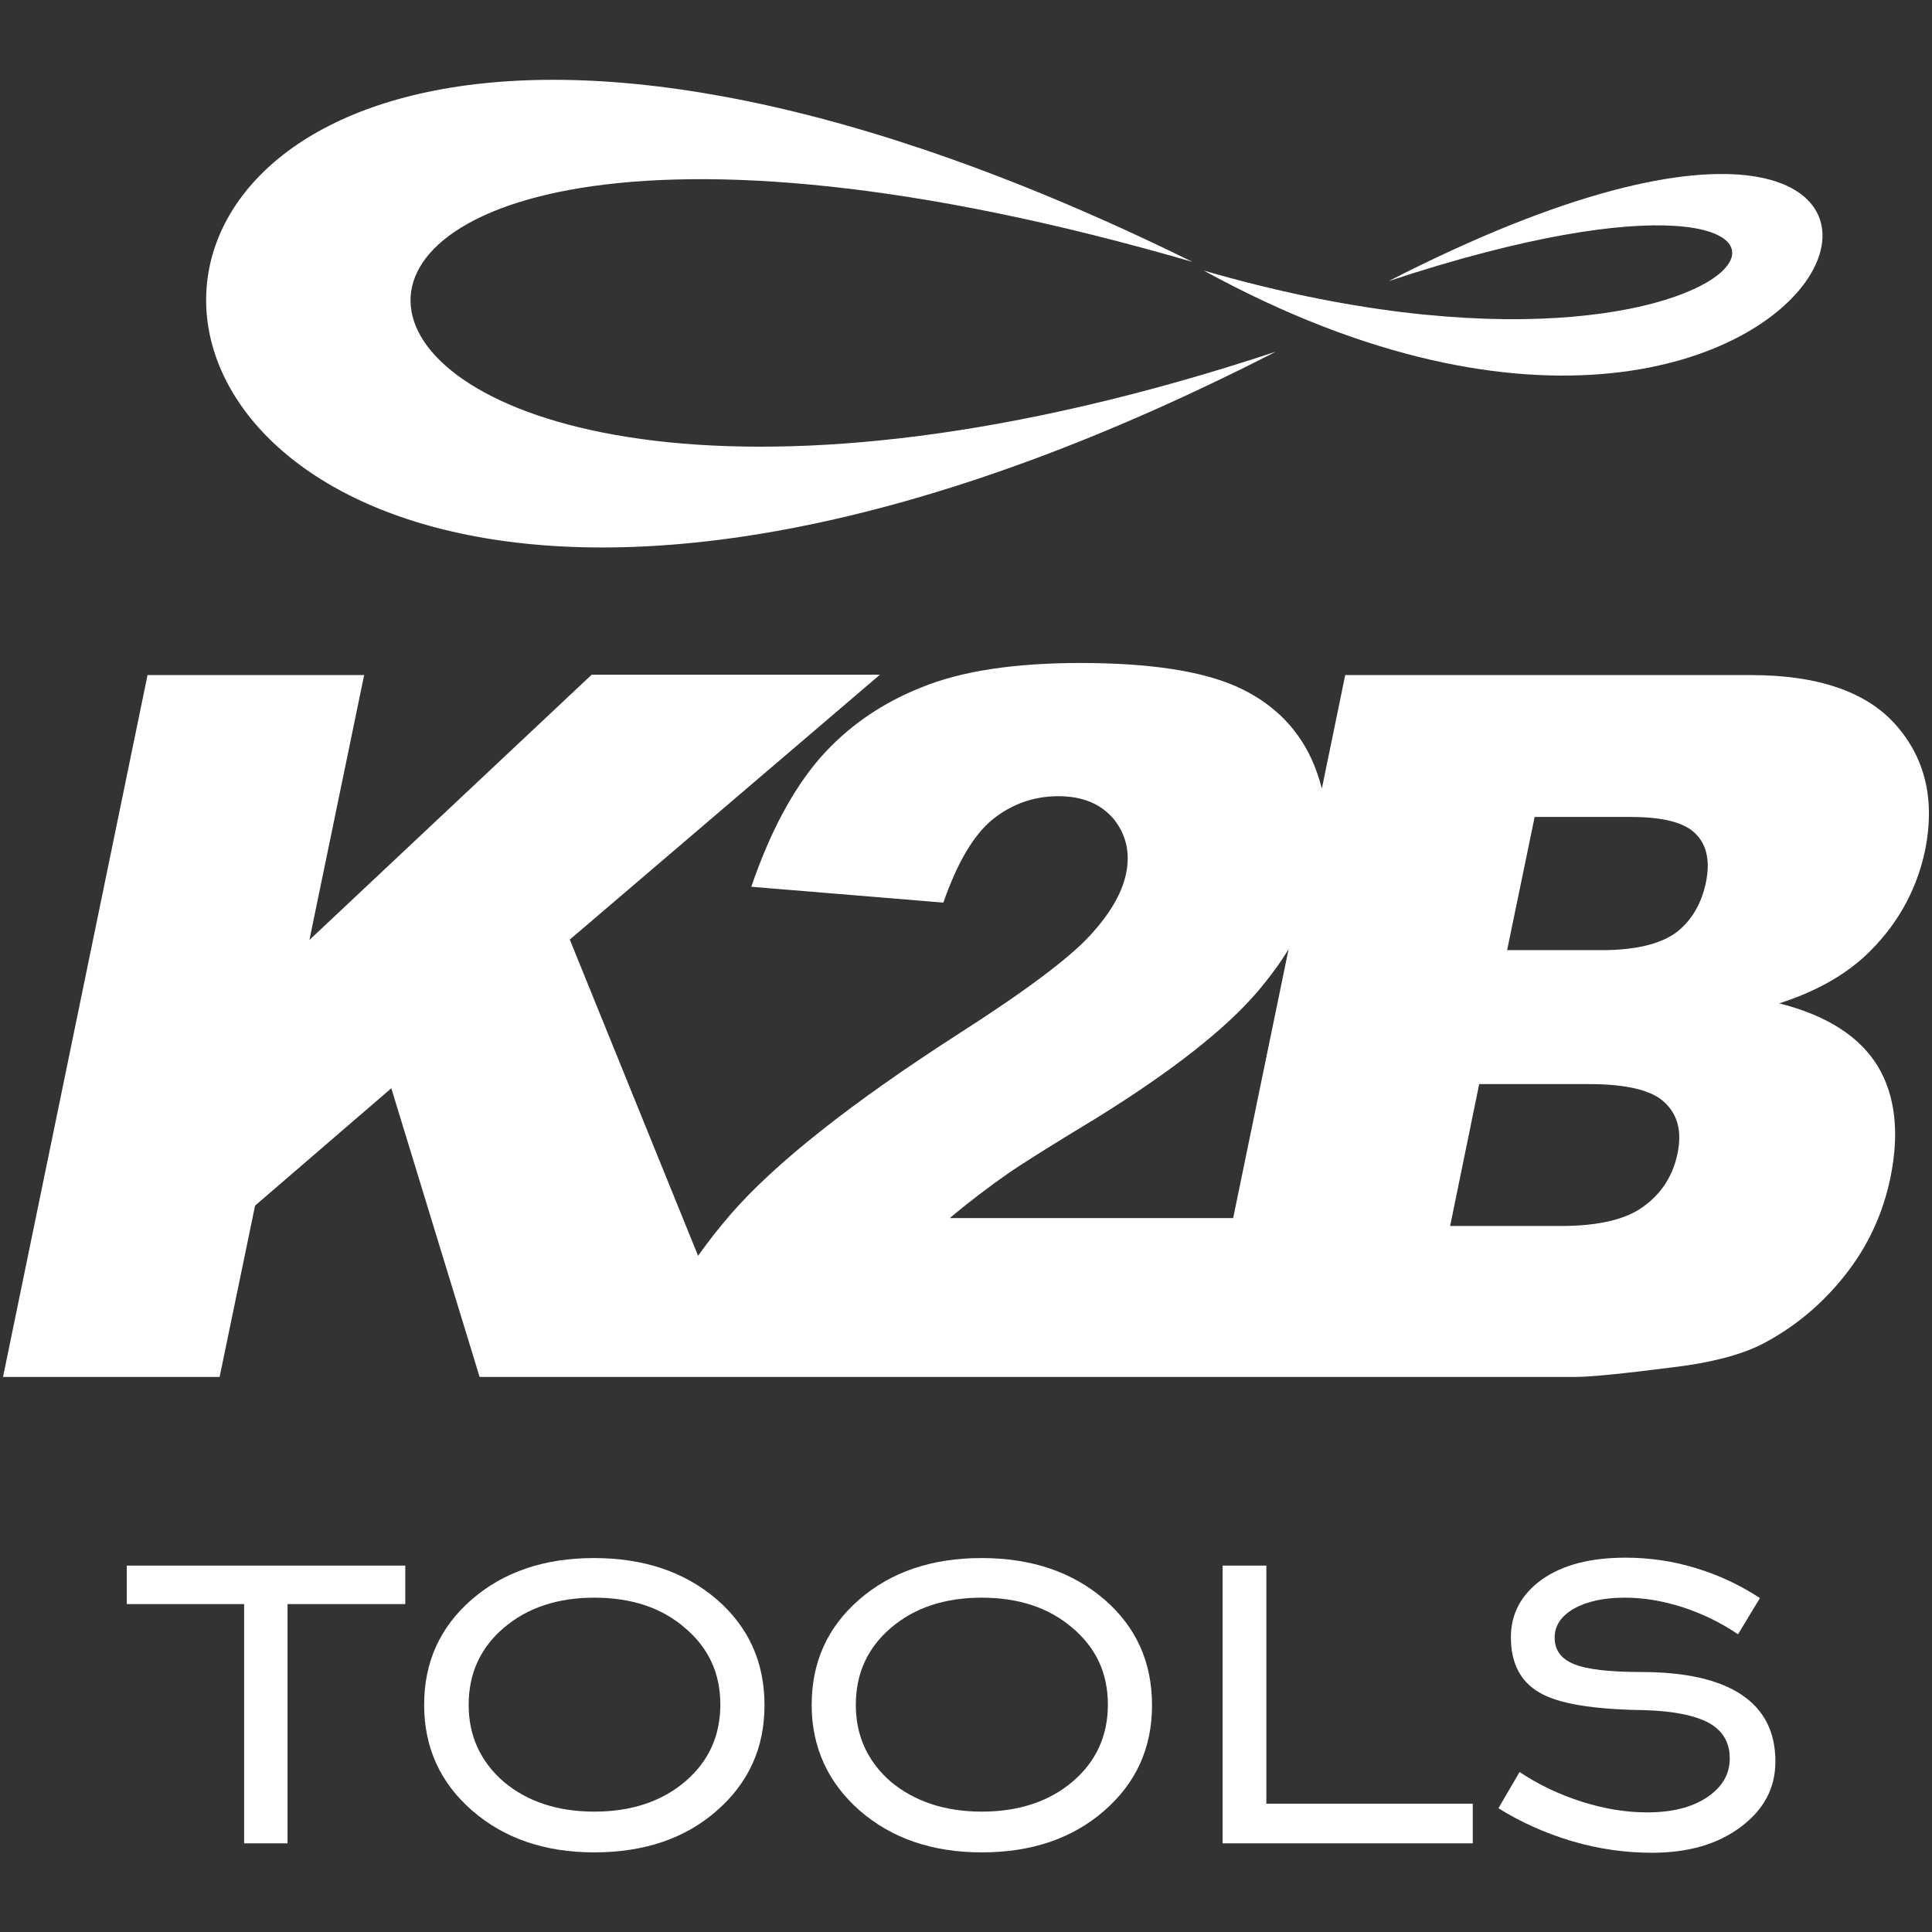
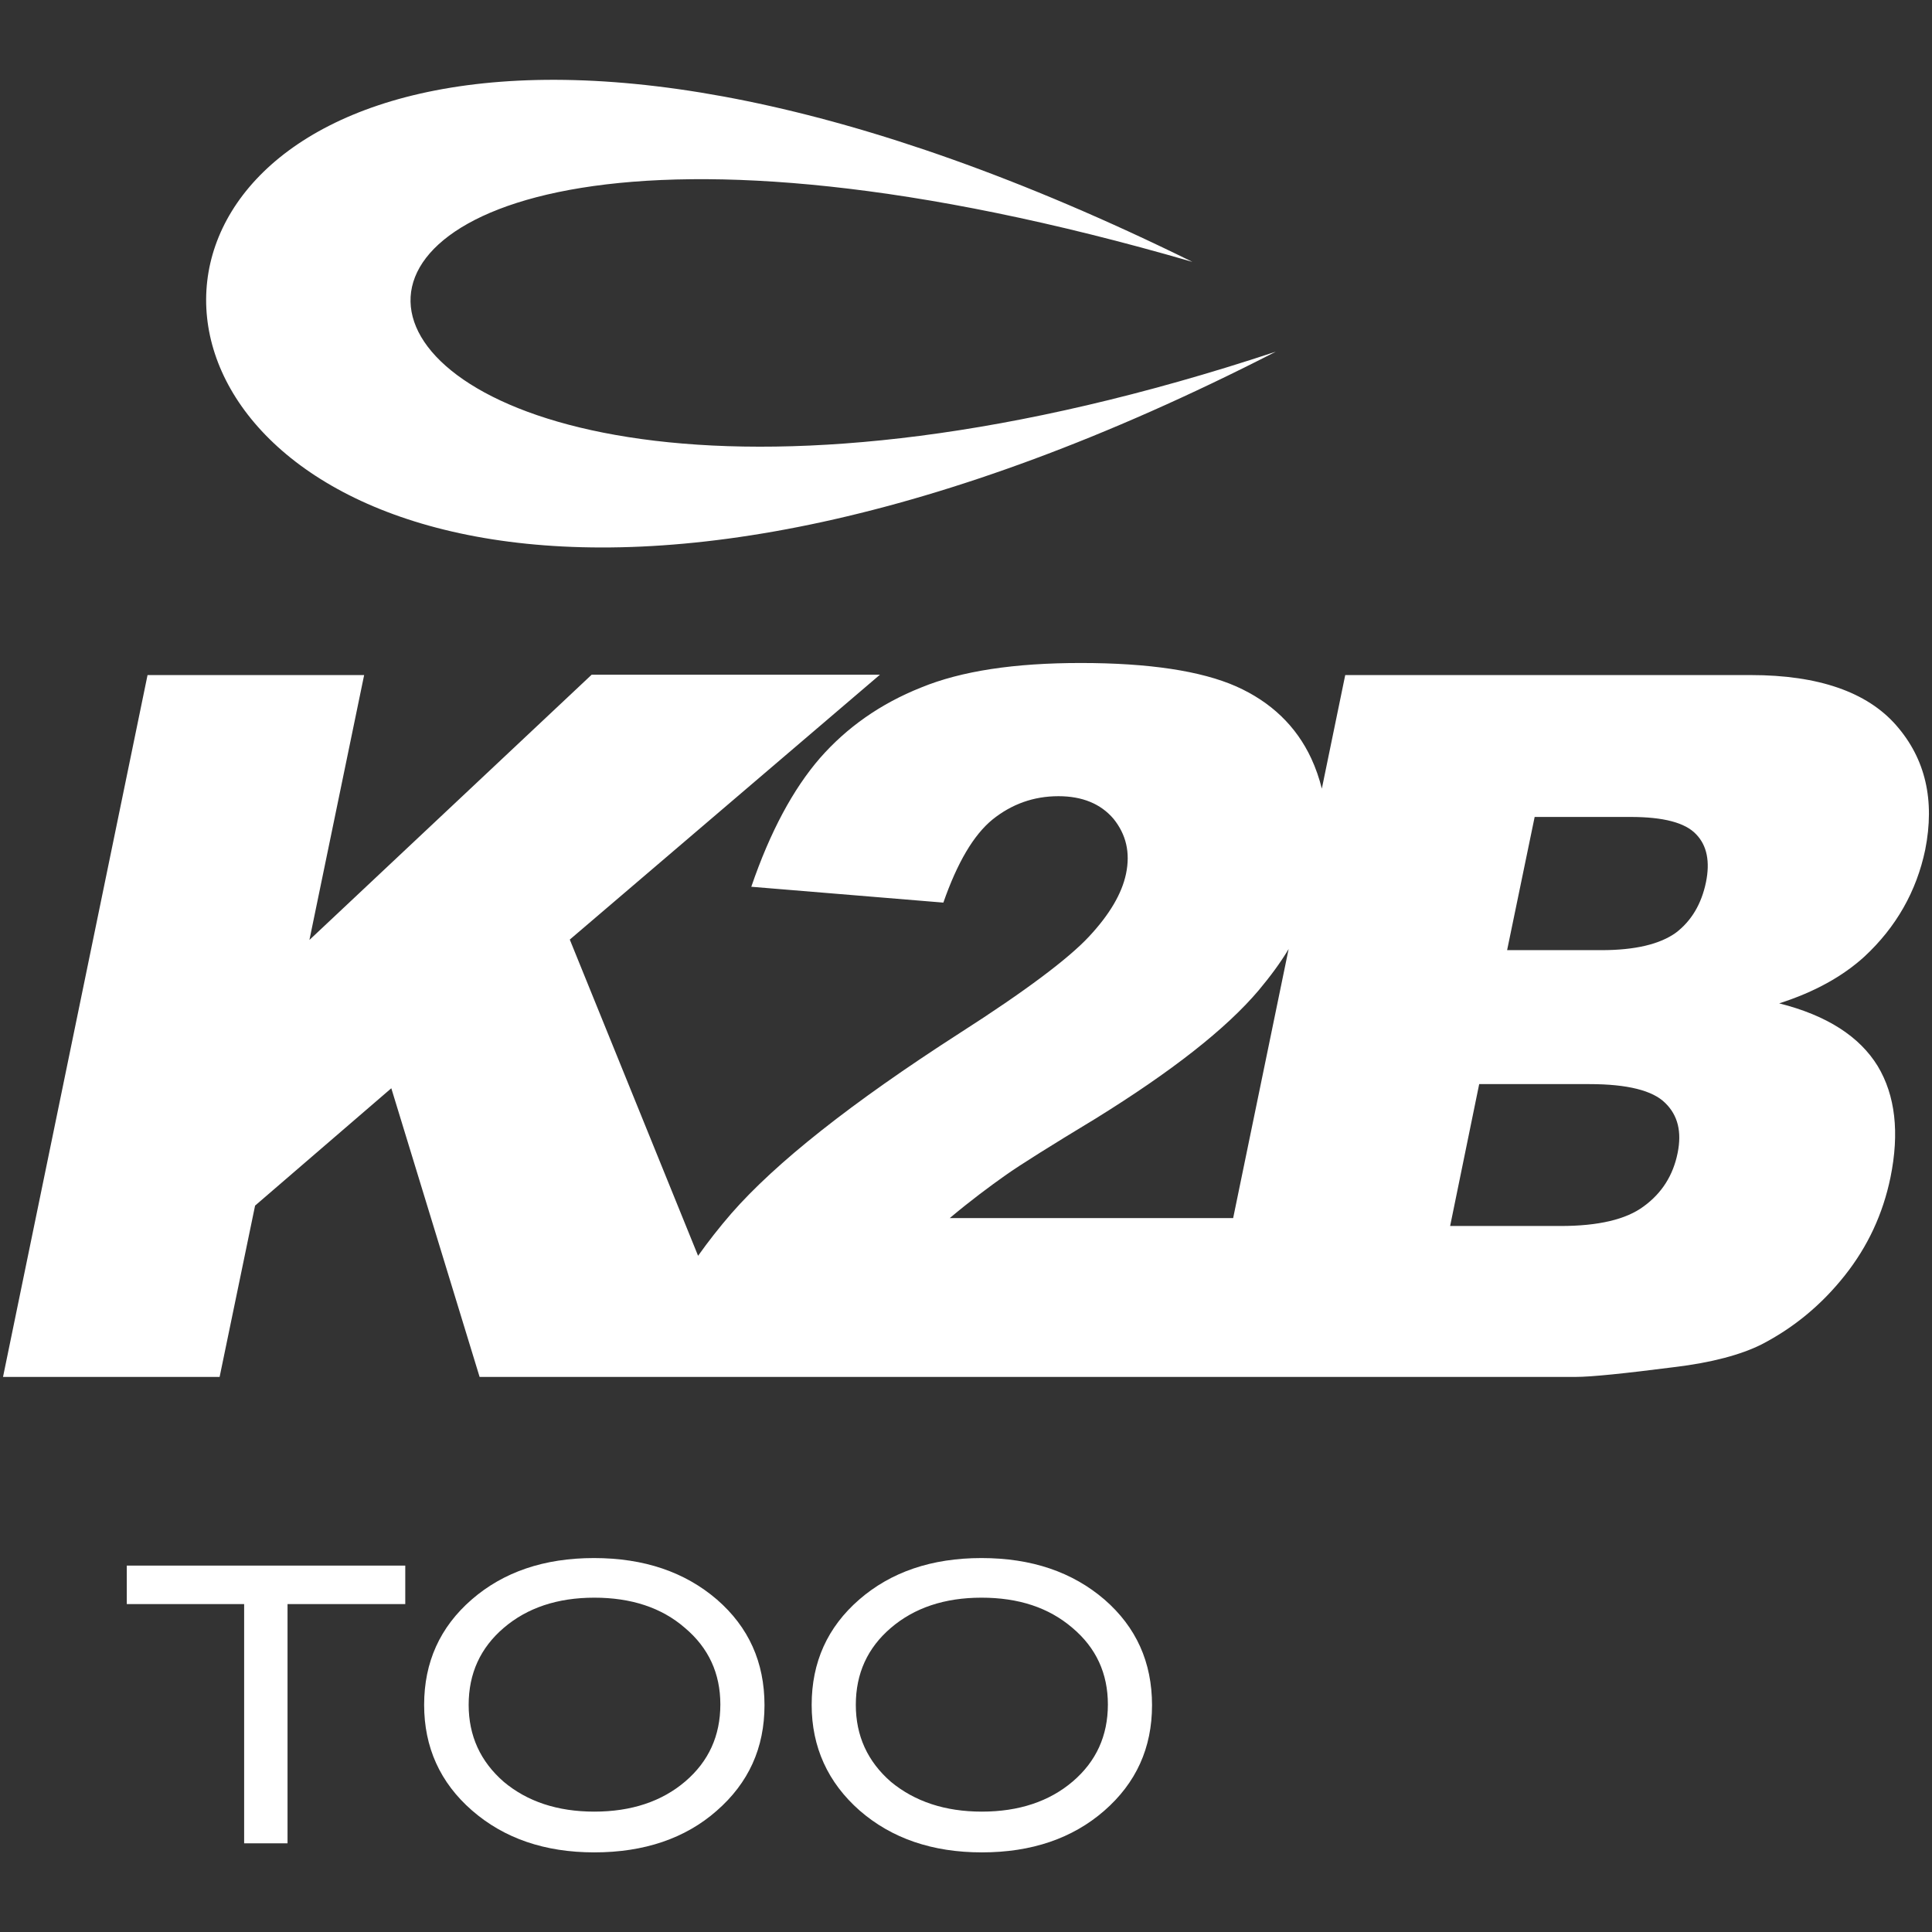
<svg xmlns="http://www.w3.org/2000/svg" version="1.1" id="Capa_1" x="0px" y="0px" viewBox="0 0 512 512" style="enable-background:new 0 0 512 512;" xml:space="preserve">
  <rect x="0" y="0" width="512" height="512" fill="#333333" stroke="none" />
  <style type="text/css">
	.st0{fill:#FFFFFF;}
	.st1{fill-rule:evenodd;clip-rule:evenodd;fill:#FFFFFF;}
</style>
  <g>
    <path class="st0" d="M39.1,178.9h57.4L82,249.1l74.8-70.3h76.4L151,249l34,83.8c2.7-3.8,5.6-7.5,8.8-11.2   c11.8-13.5,31.9-29.4,60.5-47.8c17.5-11.2,28.9-19.8,34.3-25.6c5.5-5.9,8.7-11.4,9.8-16.6c1.2-5.7,0-10.5-3.3-14.6   c-3.4-4-8.3-6-14.6-6c-6.6,0-12.4,2.1-17.5,6.2c-5,4.1-9.3,11.4-13,22l-50.9-4.2c5-14.6,11.1-25.9,18.2-34.1   c7.1-8.1,16-14.4,26.8-18.7c10.7-4.4,24.8-6.5,42.3-6.5c18.1,0,31.9,2.1,41.2,6.2c9.2,4.1,15.9,10.5,19.9,19.1   c1.2,2.6,2.1,5.2,2.8,8l6.2-30.1H464c17.9,0,30.8,4.5,38.5,13.3c7.8,8.9,10.3,19.9,7.7,33c-2.3,11-7.7,20.5-16.1,28.3   c-5.7,5.2-13.2,9.4-22.6,12.4c12.7,3.2,21.3,8.8,26.1,16.6c4.7,7.8,5.8,17.7,3.4,29.5c-2,9.7-6,18.3-12.1,26   c-6.1,7.7-13.4,13.8-22.1,18.3c-5.4,2.7-13.1,4.8-23.1,6c-13.3,1.7-22,2.6-26.2,2.6h-93.7h-5.6H197.9h-29.3h-41.5l-23.4-76.5   l-36.1,31.1l-9.4,45.4H0.8L39.1,178.9L39.1,178.9z M341.5,251.5c-2.2,3.7-4.9,7.3-7.9,10.9c-8.7,10.3-23.2,21.6-43.2,34   c-11.9,7.2-19.9,12.2-24,15.1c-4.1,2.9-9.1,6.6-14.7,11.3h75.1L341.5,251.5L341.5,251.5z M399.4,251.8h25c9,0,15.5-1.6,19.7-4.6   c4.1-3.1,6.8-7.6,8-13.4c1.1-5.4,0.3-9.7-2.6-12.7c-2.9-3.1-8.7-4.6-17.4-4.6h-25.4L399.4,251.8L399.4,251.8z M384.3,324.9h29.3   c9.9,0,17.3-1.7,22-5.2c4.8-3.5,7.8-8.2,9-14.2c1.1-5.5,0.1-9.9-3.3-13.2c-3.3-3.3-10-5-20.1-5h-29.2L384.3,324.9L384.3,324.9z" />
    <path class="st1" d="M316,69.4c-362.6-178.6-341.1,210,22.1,23.8C55.5,186.8,18.1-17.1,316,69.4z" />
-     <path class="st1" d="M319,71.7c174.8,95.7,237.7-94,49,2.8C514.8,25.9,473.7,116.6,319,71.7z" />
    <g>
      <polygon class="st0" points="64.7,488.5 64.7,425.1 33.6,425.1 33.6,414.9 107.4,414.9 107.4,425.1 76.2,425.1 76.2,488.5   " />
      <path class="st0" d="M157.5,490.9c-13.1,0-23.9-3.7-32.4-11.1c-8.5-7.4-12.7-16.8-12.7-28c0-11.3,4.2-20.6,12.6-27.9    c8.4-7.3,19.2-11,32.4-11c13.3,0,24.1,3.7,32.6,11c8.4,7.3,12.6,16.6,12.6,28c0,11.3-4.2,20.6-12.7,28    C181.6,487.2,170.7,490.9,157.5,490.9 M157.5,480.1c9.8,0,17.9-2.7,24.1-8c6.2-5.3,9.3-12.1,9.3-20.4c0-8.2-3.1-15-9.4-20.3    c-6.2-5.4-14.3-8-24-8c-9.8,0-17.8,2.7-24,8c-6.2,5.3-9.3,12.1-9.3,20.4c0,8.2,3.1,15,9.3,20.4    C139.7,477.4,147.7,480.1,157.5,480.1" />
      <path class="st0" d="M260.2,490.9c-13.1,0-23.9-3.7-32.4-11.1c-8.4-7.4-12.7-16.8-12.7-28c0-11.3,4.2-20.6,12.6-27.9    c8.4-7.3,19.2-11,32.4-11c13.3,0,24.1,3.7,32.6,11c8.4,7.3,12.6,16.6,12.6,28c0,11.3-4.2,20.6-12.7,28    C284.2,487.2,273.4,490.9,260.2,490.9 M260.2,480.1c9.8,0,17.9-2.7,24.1-8c6.2-5.3,9.3-12.1,9.3-20.4c0-8.2-3.1-15-9.4-20.3    c-6.3-5.4-14.3-8-24.1-8c-9.8,0-17.8,2.7-24,8c-6.2,5.3-9.3,12.1-9.3,20.4c0,8.2,3.1,15,9.3,20.4    C242.4,477.4,250.4,480.1,260.2,480.1" />
-       <polygon class="st0" points="324,488.5 324,414.9 335.6,414.9 335.6,478 390.3,478 390.3,488.5   " />
-       <path class="st0" d="M397.1,479.2l5.6-9.6c5.1,3.4,10.6,6,16.6,7.9c6,1.9,11.7,2.8,17.2,2.8c6.6,0,11.8-1.3,15.9-4    c4-2.7,6-6.1,6-10.3c0-4.2-1.8-7.3-5.5-9.4c-3.7-2-9.5-3.2-17.4-3.4c-13.4-0.2-22.6-1.7-27.6-4.7c-5-2.9-7.5-7.8-7.5-14.6    c0-6.3,2.8-11.4,8.2-15.3c5.5-3.9,12.9-5.8,22.2-5.8c6.3,0,12.5,0.9,18.4,2.7c6,1.8,11.7,4.4,17.2,8l-5.8,9.6    c-4.6-3.1-9.5-5.5-14.8-7.2c-5.3-1.7-10.3-2.5-15.2-2.5c-5.6,0-10.1,1-13.5,2.9c-3.4,2-5.1,4.5-5.1,7.7c0,3.3,1.7,5.6,5.1,7    c3.4,1.4,9.4,2.1,17.8,2.1c11.7,0,20.6,2,26.6,6c6,4,9,9.9,9,17.7c0,7-3,12.7-9.1,17.3c-6.1,4.6-13.9,6.9-23.6,6.9    c-7.1,0-14.2-1-21.3-3.1C409.5,485.8,403,482.9,397.1,479.2" />
    </g>
  </g>
</svg>